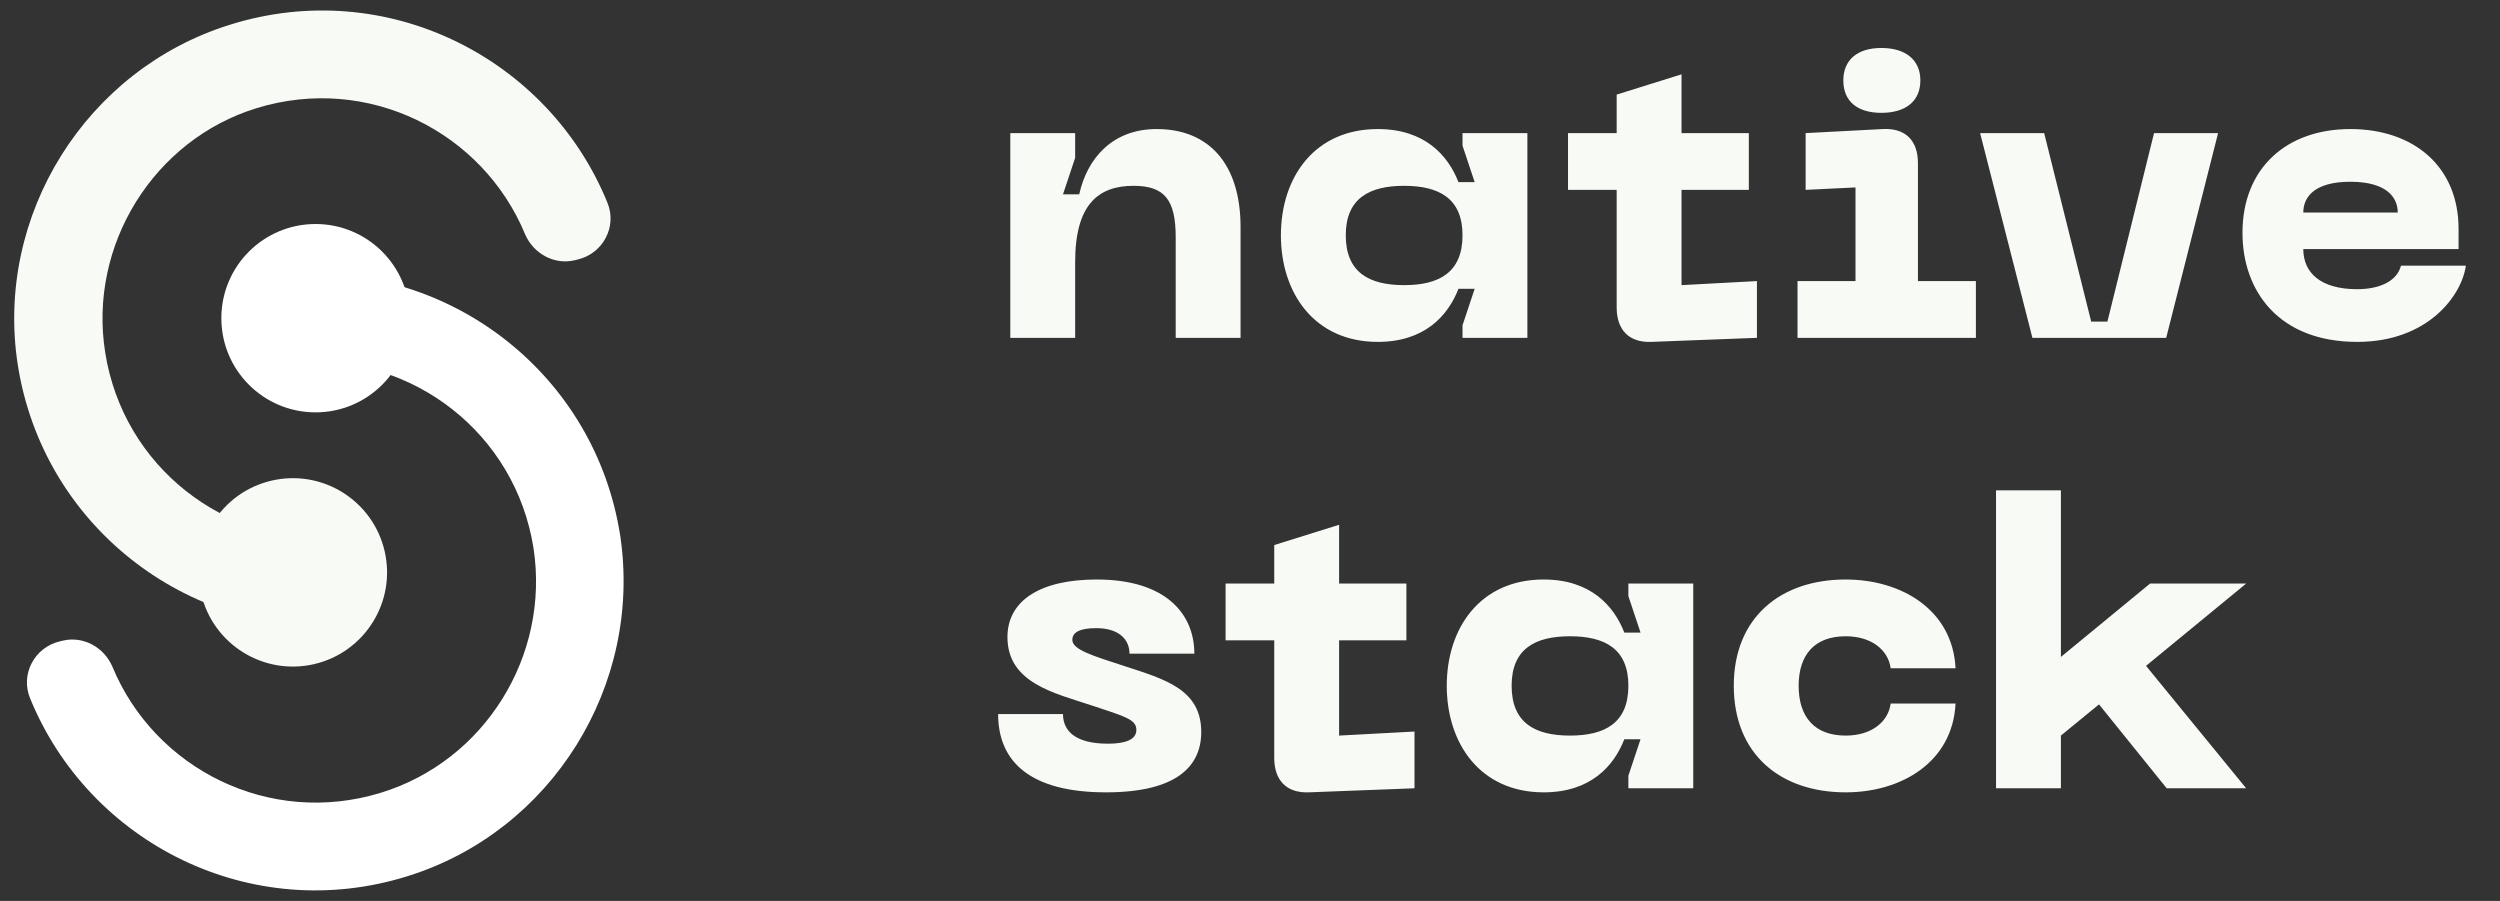
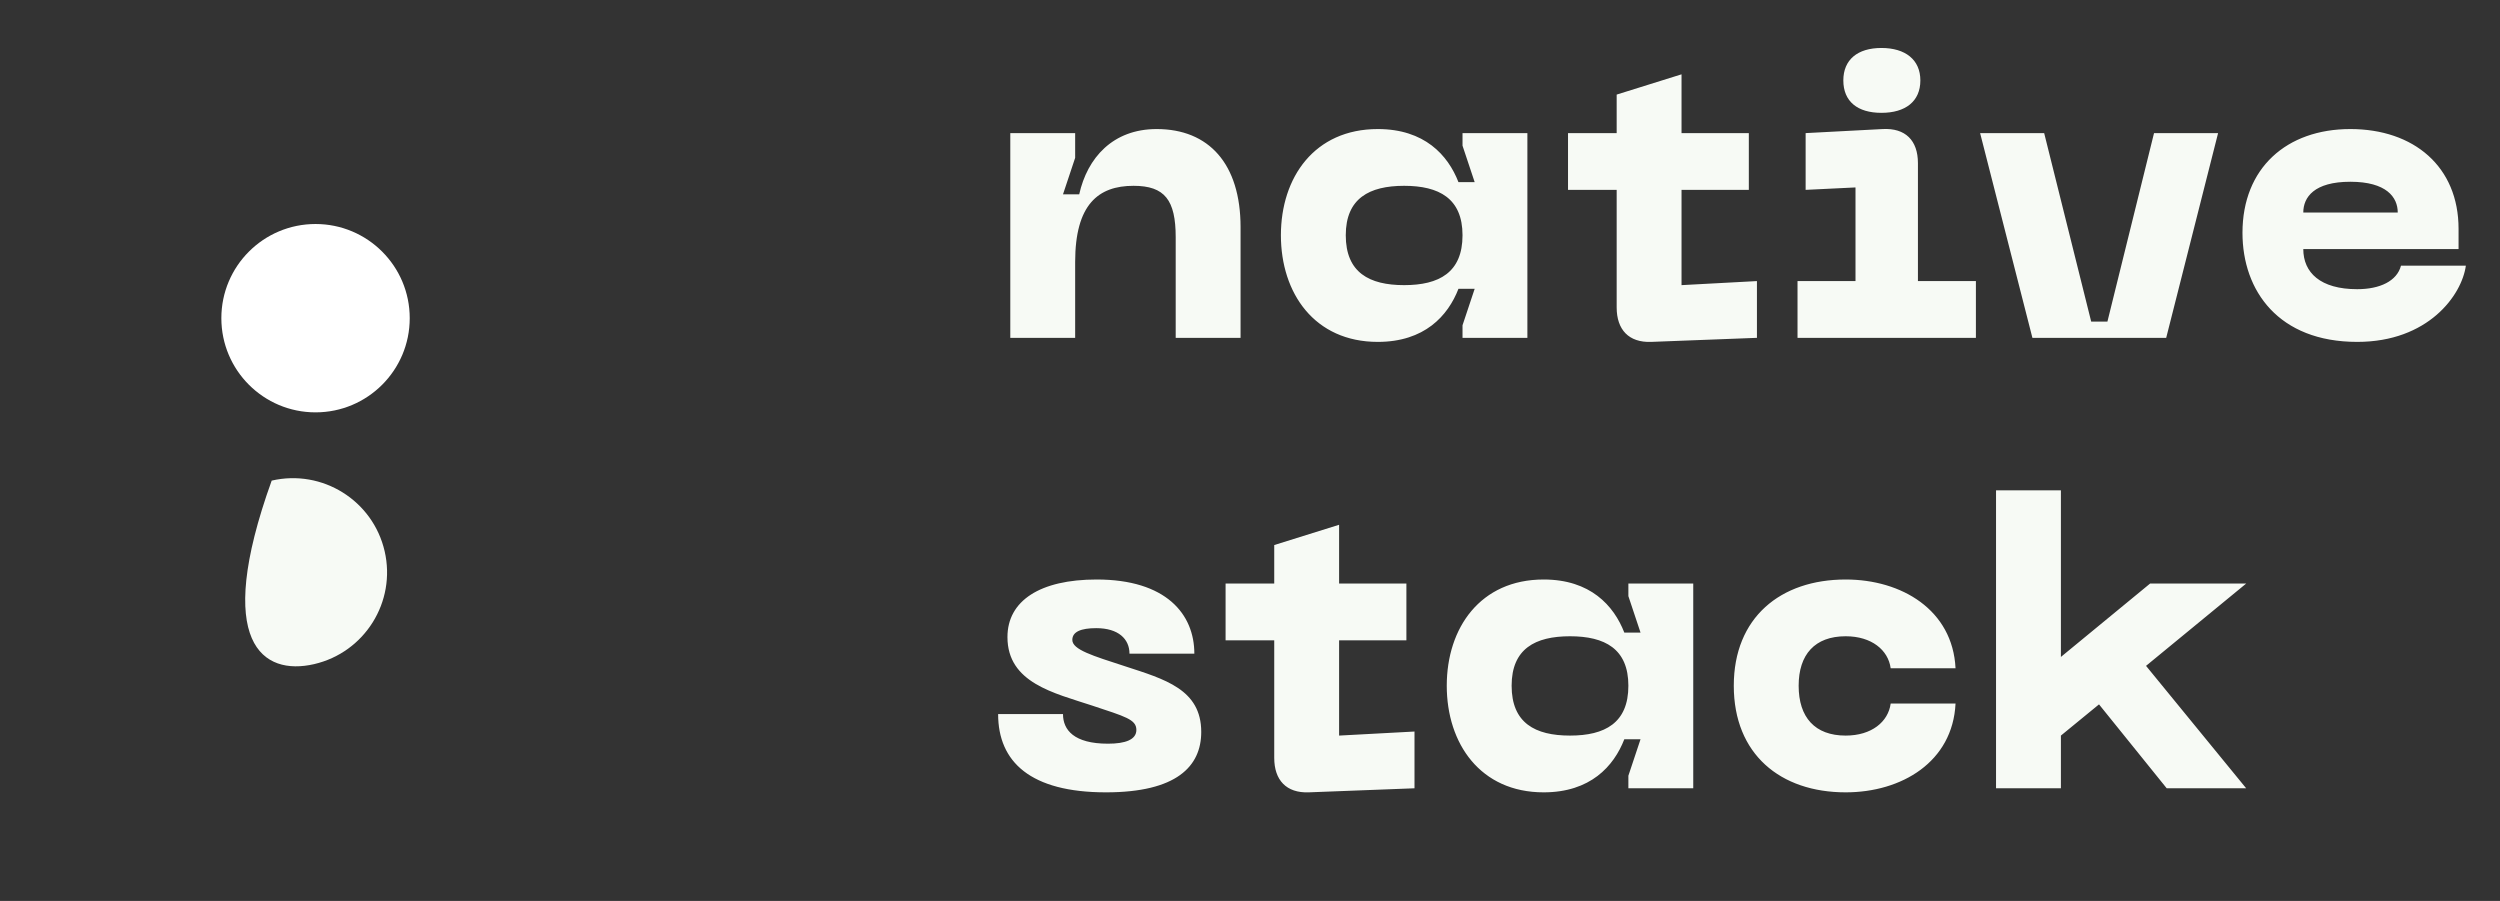
<svg xmlns="http://www.w3.org/2000/svg" width="111" height="40" viewBox="0 0 111 40" fill="none">
  <rect x="0" y="0" width="111" height="40" fill="#333333" stroke="none" />
-   <path d="M15.224 27.779C8.318 28.228 1.901 23.358 0.786 16.177C-0.23 9.545 3.829 3.085 10.209 1.098C17.146 -1.076 24.336 2.557 26.965 8.988C27.413 10.058 26.775 11.264 25.634 11.527L25.499 11.559C24.602 11.765 23.685 11.262 23.315 10.403C21.436 5.859 16.35 3.285 11.406 4.798C6.837 6.196 3.912 10.877 4.671 15.652C5.478 20.759 10.021 24.202 14.929 23.898C15.857 23.827 16.711 24.431 16.924 25.355L16.956 25.49C17.186 26.61 16.375 27.684 15.224 27.779Z" fill="#F7FAF5" />
-   <path d="M18.096 38.902C11.159 41.076 3.968 37.443 1.339 31.012C0.892 29.942 1.529 28.736 2.67 28.473L2.805 28.441C3.702 28.235 4.619 28.738 4.989 29.597C6.868 34.141 11.954 36.715 16.898 35.202C21.522 33.791 24.42 29.116 23.688 24.336C22.881 19.229 18.338 15.786 13.43 16.089C12.496 16.133 11.647 15.556 11.434 14.633L11.403 14.497C11.139 13.356 11.95 12.282 13.101 12.188C20.007 11.738 26.425 16.608 27.539 23.79C28.528 30.428 24.502 36.908 18.096 38.902Z" fill="white" />
-   <path d="M13.944 29.488C16.194 28.968 17.598 26.723 17.078 24.473C16.558 22.222 14.313 20.819 12.063 21.339C9.812 21.858 8.409 24.104 8.929 26.354C9.448 28.604 11.694 30.007 13.944 29.488Z" fill="#F7FAF5" />
+   <path d="M13.944 29.488C16.194 28.968 17.598 26.723 17.078 24.473C16.558 22.222 14.313 20.819 12.063 21.339C9.448 28.604 11.694 30.007 13.944 29.488Z" fill="#F7FAF5" />
  <path d="M14.01 18.309C16.319 18.309 18.192 16.437 18.192 14.127C18.192 11.818 16.319 9.946 14.01 9.946C11.7 9.946 9.828 11.818 9.828 14.127C9.828 16.437 11.7 18.309 14.01 18.309Z" fill="white" />
  <path d="M50.329 8.25C51.715 8.25 52.201 8.88 52.201 10.536V15H55.081V10.086C55.081 7.278 53.677 5.73 51.355 5.73C49.411 5.73 48.277 7.008 47.917 8.628H47.197L47.737 7.008V5.91H44.857V15H47.737V11.634C47.737 9.078 48.763 8.25 50.329 8.25ZM67.816 15V5.91H64.936V6.468L65.476 8.088H64.756C64.288 6.882 63.244 5.73 61.174 5.73C58.366 5.73 56.872 7.872 56.872 10.446C56.872 13.02 58.366 15.18 61.174 15.18C63.244 15.18 64.288 14.028 64.756 12.822H65.476L64.936 14.442V15H67.816ZM64.936 10.446C64.936 12.102 63.892 12.66 62.344 12.66C60.796 12.66 59.752 12.102 59.752 10.446C59.752 8.808 60.796 8.25 62.344 8.25C63.892 8.25 64.936 8.808 64.936 10.446ZM74.66 12.66V8.43H77.648V5.91H74.66V3.3L71.78 4.2V5.91H69.62V8.43H71.78V13.65C71.78 14.64 72.32 15.216 73.31 15.18L78.008 15V12.48L74.66 12.66ZM83.536 5.01C84.598 5.01 85.264 4.506 85.264 3.57C85.264 2.652 84.598 2.13 83.536 2.13C82.474 2.13 81.844 2.652 81.844 3.57C81.844 4.506 82.474 5.01 83.536 5.01ZM79.81 15H87.73V12.48H85.156V7.242C85.156 6.234 84.598 5.676 83.59 5.73L80.17 5.91V8.43L82.384 8.322V12.48H79.81V15ZM95.639 5.91L93.569 14.28H92.849L90.761 5.91H87.917L90.239 15H96.179L98.483 5.91H95.639ZM99.566 10.338C99.566 12.912 101.168 15.18 104.66 15.18C107.81 15.18 109.304 13.11 109.484 11.796H106.604C106.424 12.48 105.668 12.84 104.66 12.84C103.022 12.84 102.266 12.102 102.266 11.058H109.16V10.158C109.16 7.404 107.18 5.73 104.354 5.73C101.528 5.73 99.566 7.458 99.566 10.338ZM102.266 9.438C102.266 8.754 102.752 8.07 104.354 8.07C105.956 8.07 106.46 8.754 106.46 9.438H102.266ZM53.335 32.498C53.335 30.608 51.715 30.158 49.951 29.582C48.511 29.114 47.611 28.844 47.611 28.412C47.611 28.052 47.989 27.89 48.673 27.89C49.663 27.89 50.149 28.376 50.149 29.024H53.029C53.029 27.26 51.769 25.73 48.691 25.73C46.189 25.73 44.731 26.666 44.731 28.286C44.731 30.32 46.801 30.77 48.493 31.328C49.951 31.814 50.455 31.94 50.455 32.408C50.455 32.84 49.969 33.02 49.195 33.02C47.683 33.02 47.197 32.408 47.197 31.706H44.317C44.317 33.83 45.757 35.18 49.105 35.18C52.237 35.18 53.335 34.028 53.335 32.498ZM59.456 32.66V28.43H62.444V25.91H59.456V23.3L56.576 24.2V25.91H54.416V28.43H56.576V33.65C56.576 34.64 57.116 35.216 58.106 35.18L62.804 35V32.48L59.456 32.66ZM75.18 35V25.91H72.3V26.468L72.84 28.088H72.12C71.652 26.882 70.608 25.73 68.538 25.73C65.73 25.73 64.236 27.872 64.236 30.446C64.236 33.02 65.73 35.18 68.538 35.18C70.608 35.18 71.652 34.028 72.12 32.822H72.84L72.3 34.442V35H75.18ZM72.3 30.446C72.3 32.102 71.256 32.66 69.708 32.66C68.16 32.66 67.116 32.102 67.116 30.446C67.116 28.808 68.16 28.25 69.708 28.25C71.256 28.25 72.3 28.808 72.3 30.446ZM76.98 30.446C76.98 33.488 79.05 35.18 81.948 35.18C84.432 35.18 86.7 33.83 86.826 31.238H83.946C83.838 32.048 83.1 32.66 81.948 32.66C80.58 32.66 79.86 31.85 79.86 30.446C79.86 29.06 80.58 28.25 81.948 28.25C83.1 28.25 83.838 28.862 83.946 29.672H86.826C86.7 27.08 84.432 25.73 81.948 25.73C79.05 25.73 76.98 27.422 76.98 30.446ZM99.73 25.91H95.464L91.504 29.168V21.77H88.624V35H91.504V32.66L93.196 31.274L96.202 35H99.73L95.284 29.564L99.73 25.91Z" fill="#F7FAF5" />
</svg>